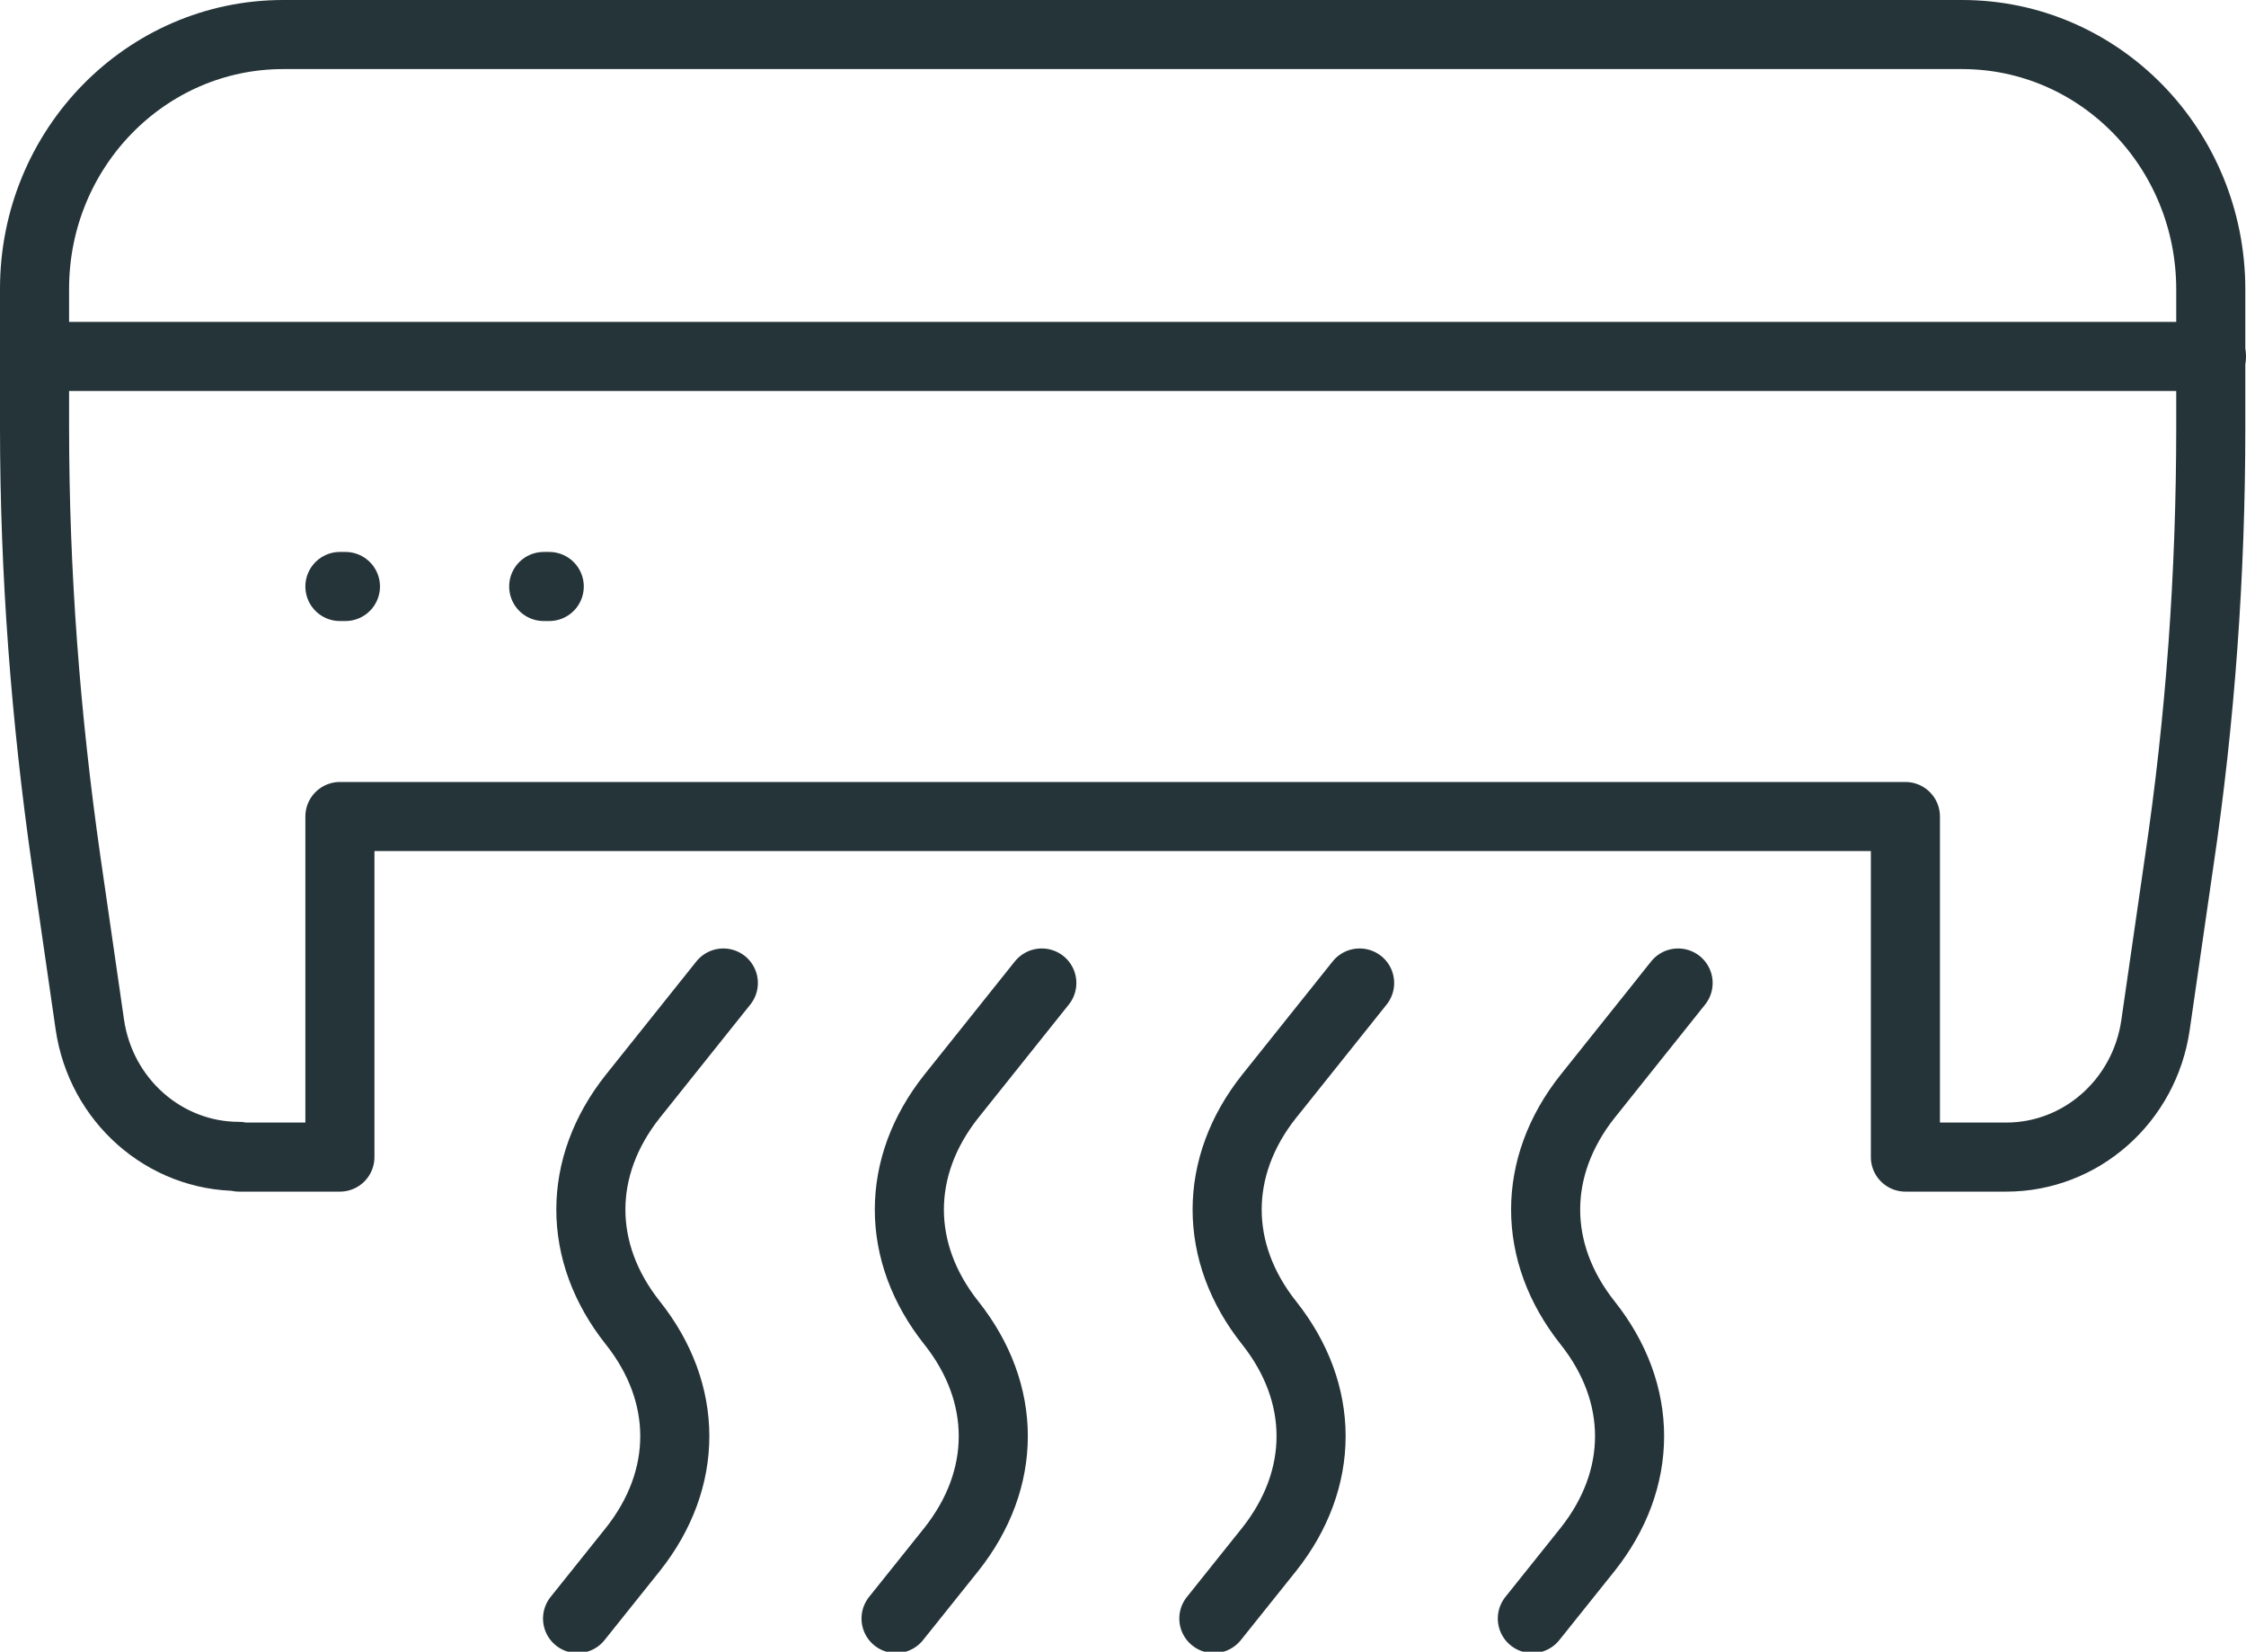
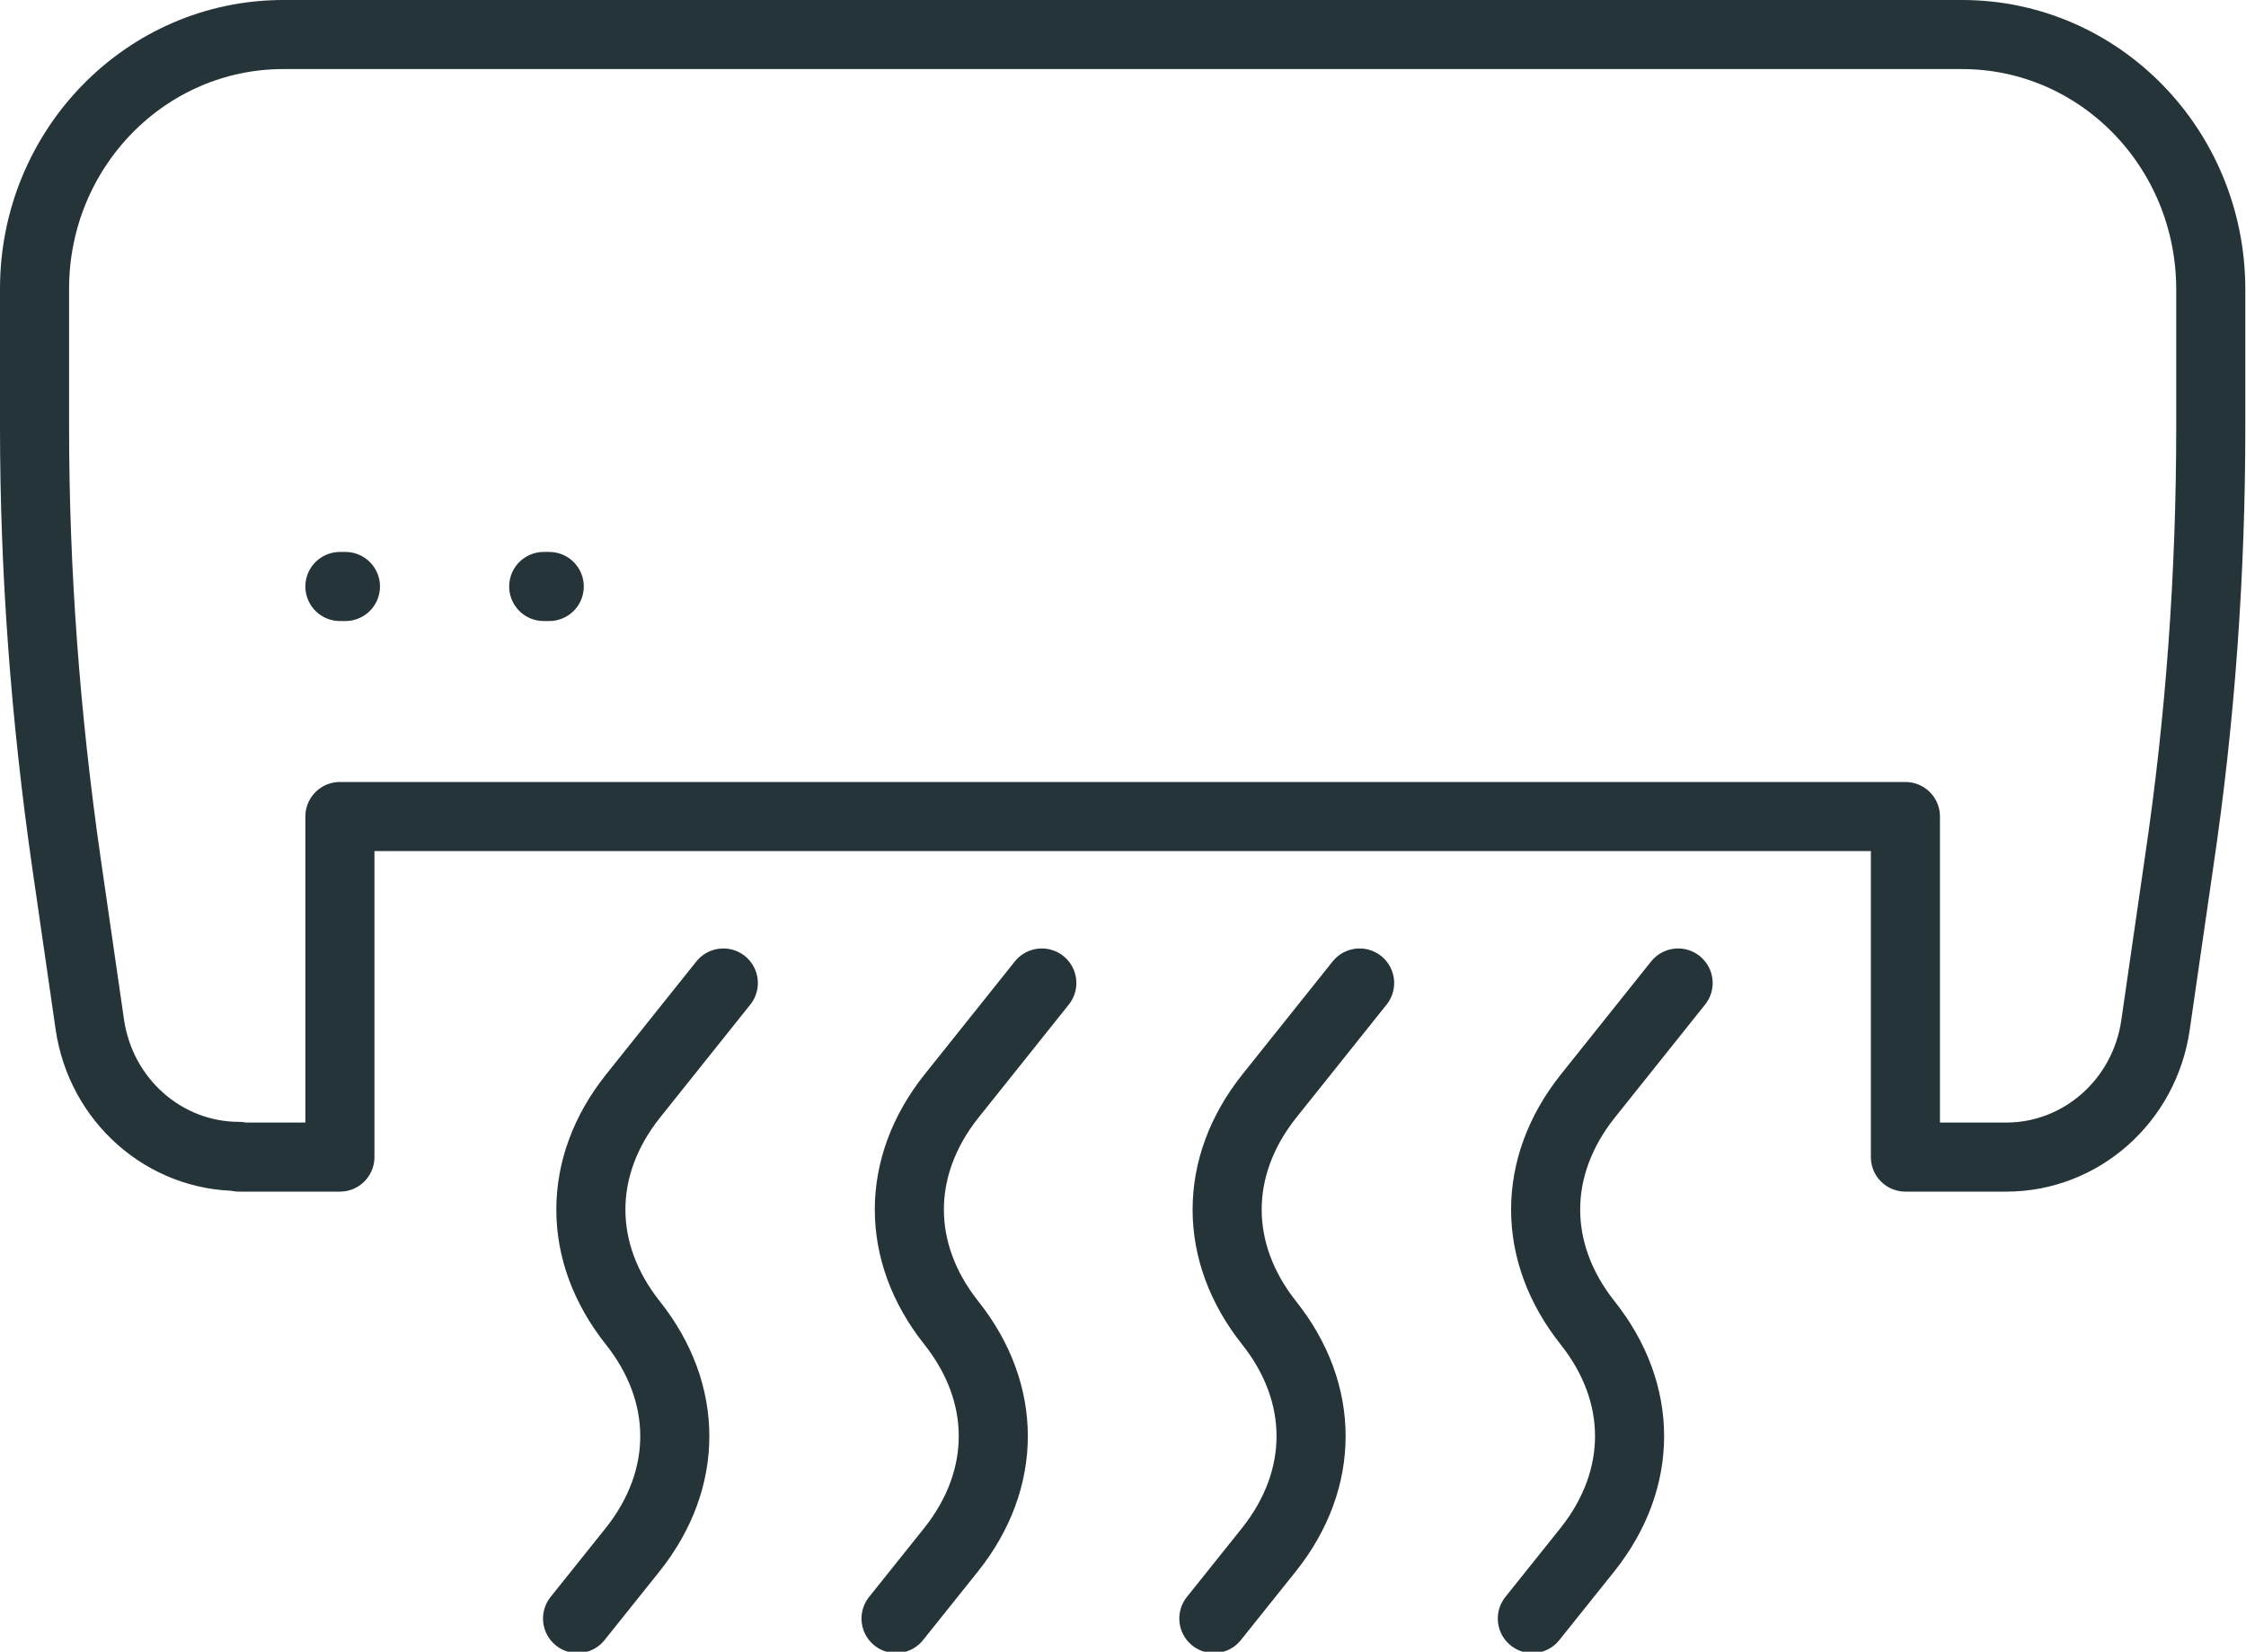
<svg xmlns="http://www.w3.org/2000/svg" id="Ebene_2" data-name="Ebene 2" viewBox="0 0 32.51 23.91">
  <defs>
    <style>
      .cls-1 {
        fill: none;
        stroke: #253439;
        stroke-linecap: round;
        stroke-linejoin: round;
      }
    </style>
  </defs>
  <g id="Layer_1" data-name="Layer 1">
    <g>
      <g>
        <path class="cls-1" d="m19.68,14.23l-1.31,1.64c-.81,1.02-.81,2.26,0,3.28h0c.81,1.02.81,2.26,0,3.28l-.8,1" />
        <path class="cls-1" d="m10.47,14.23l-1.31,1.64c-.81,1.02-.81,2.26,0,3.28h0c.81,1.02.81,2.26,0,3.28l-.8,1" />
        <path class="cls-1" d="m15.08,14.23l-1.31,1.64c-.81,1.02-.81,2.26,0,3.28h0c.81,1.02.81,2.26,0,3.28l-.8,1" />
        <path class="cls-1" d="m24.29,14.23l-1.31,1.64c-.81,1.02-.81,2.26,0,3.28h0c.81,1.02.81,2.26,0,3.28l-.8,1" />
        <line class="cls-1" x1="4.92" y1="8.49" x2="5" y2="8.49" />
        <line class="cls-1" x1="7.87" y1="8.49" x2="7.95" y2="8.49" />
      </g>
      <path class="cls-1" d="m3.46,16.74c-1.08,0-2-.81-2.16-1.91l-.34-2.35c-.3-2.09-.46-4.19-.46-6.3v-2C.5,2.15,2.11.5,4.1.5h24.3c1.99,0,3.6,1.65,3.6,3.69v2c0,2.11-.15,4.22-.46,6.3l-.34,2.35c-.16,1.1-1.08,1.91-2.16,1.91h-1.46v-4.93H4.92v4.93h-1.46Z" />
-       <line class="cls-1" x1=".5" y1="5.16" x2="32.01" y2="5.16" />
    </g>
  </g>
</svg>